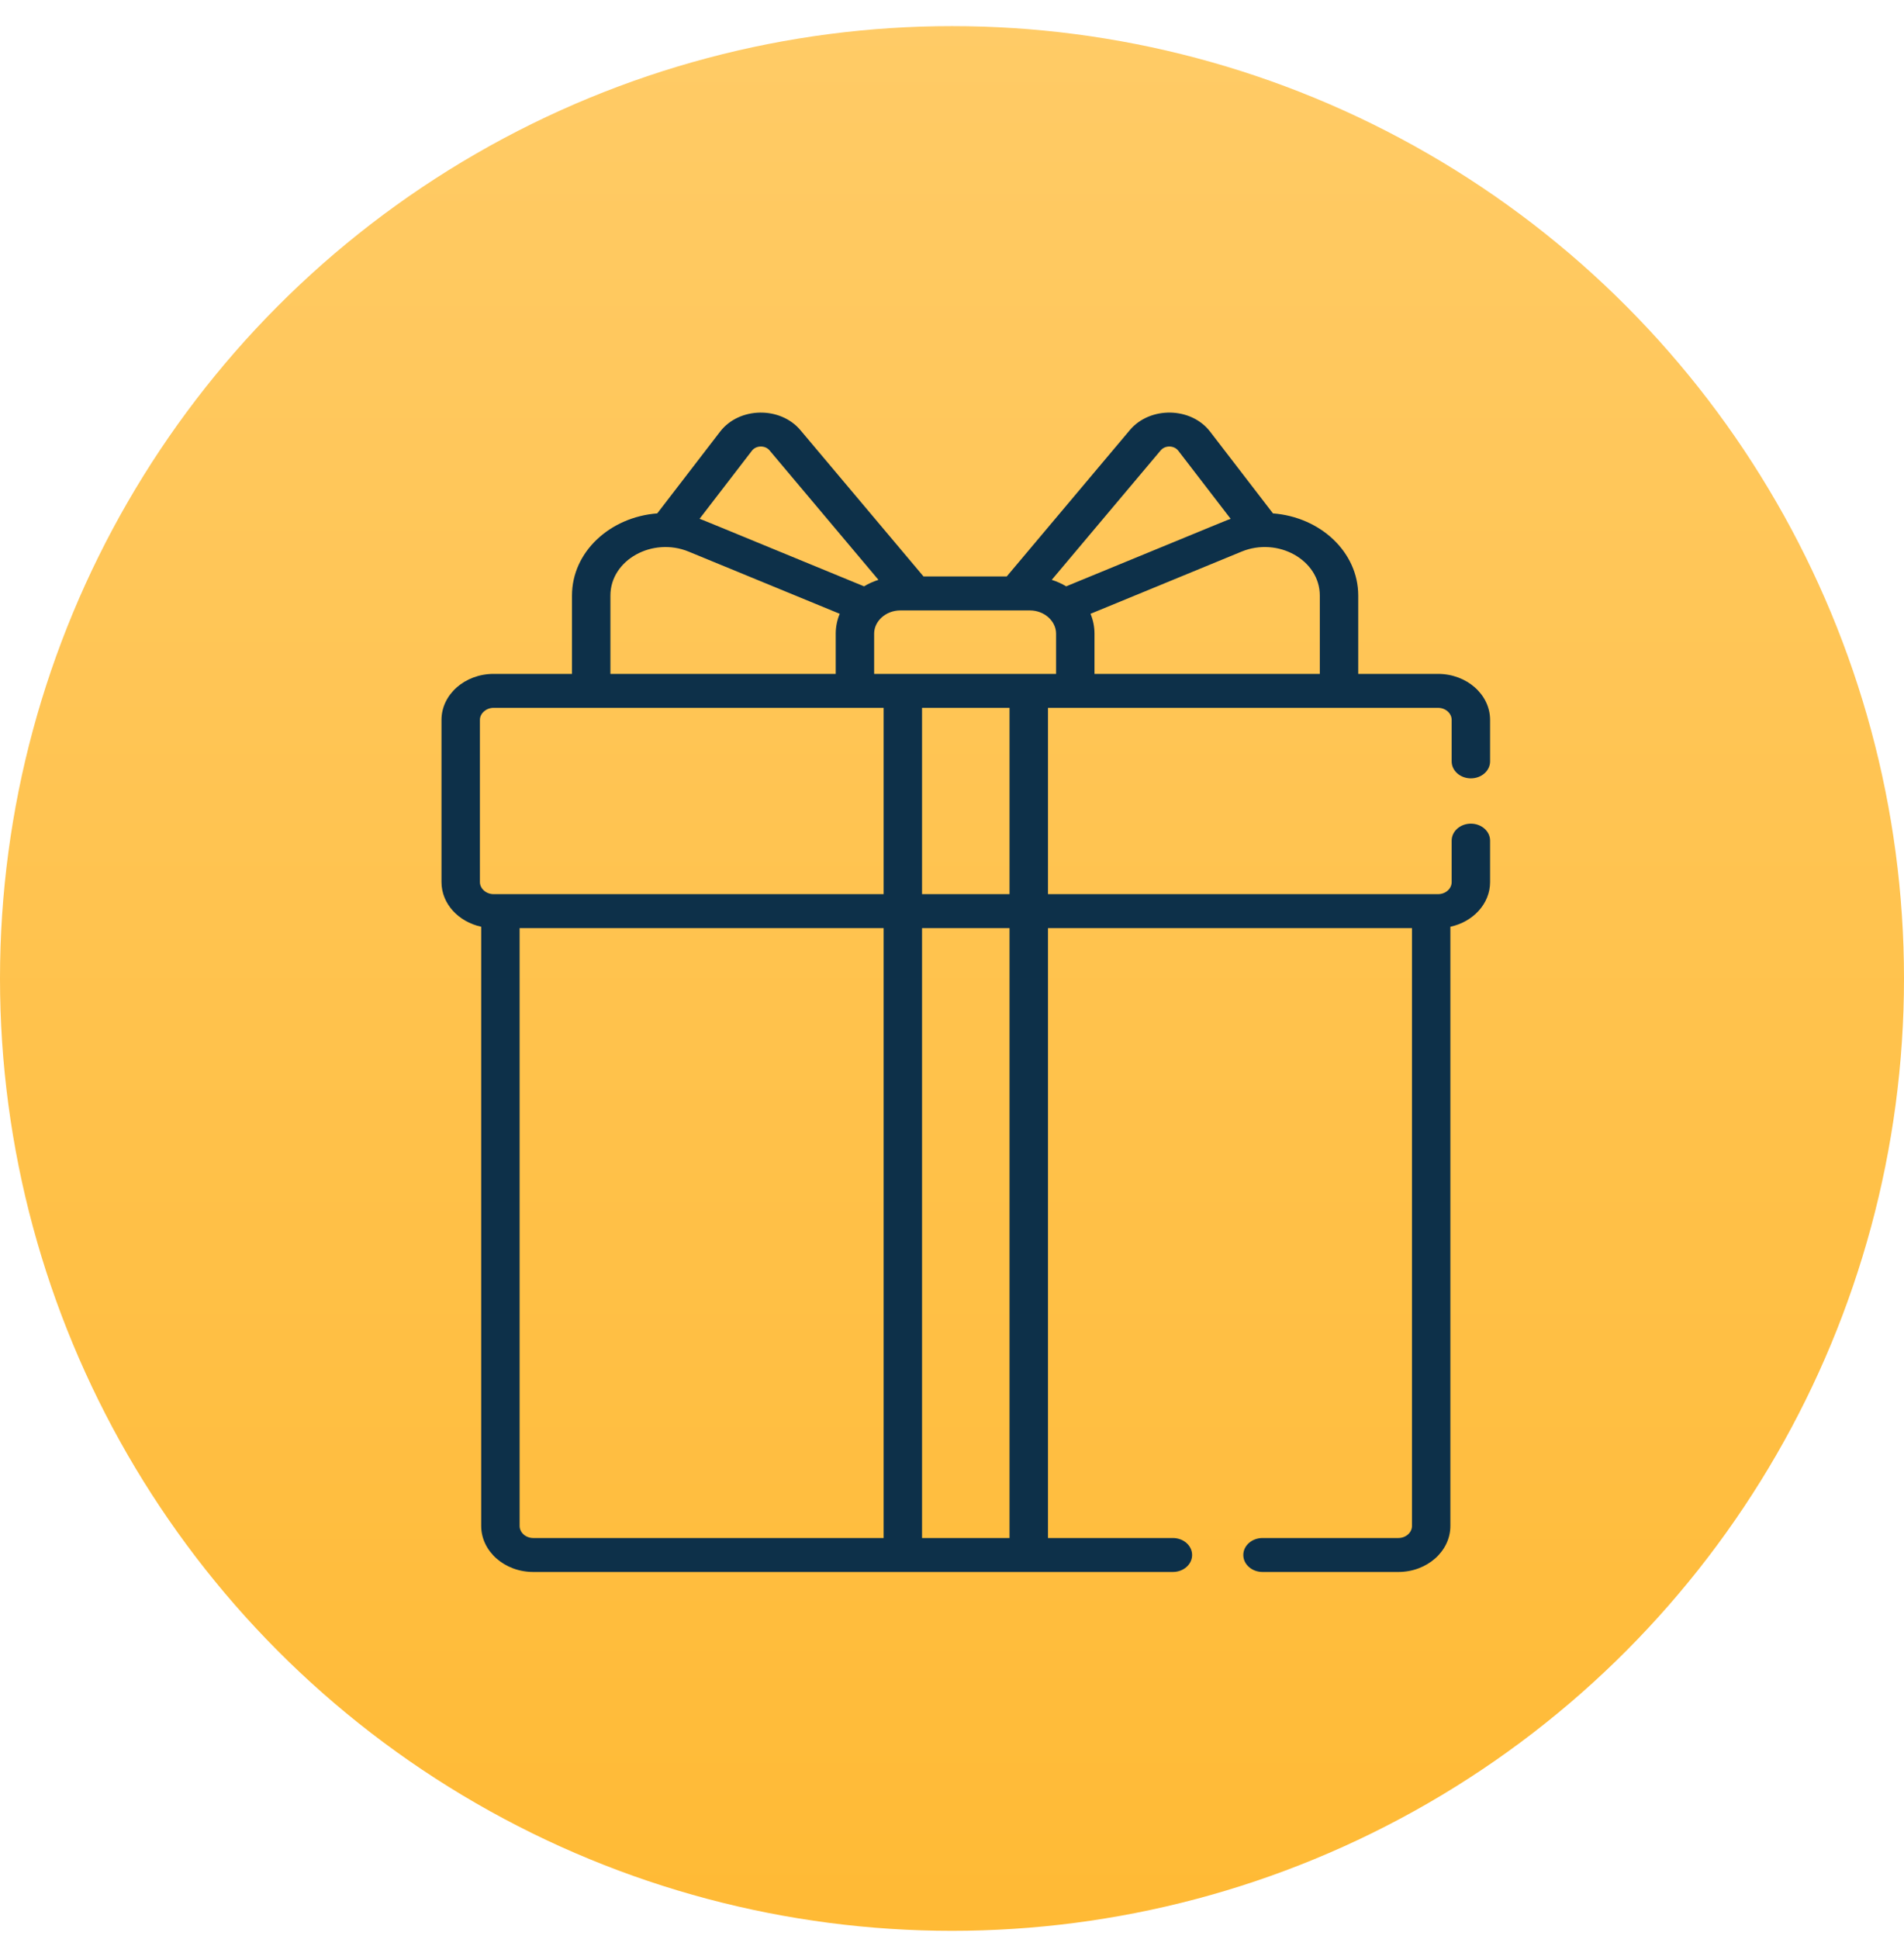
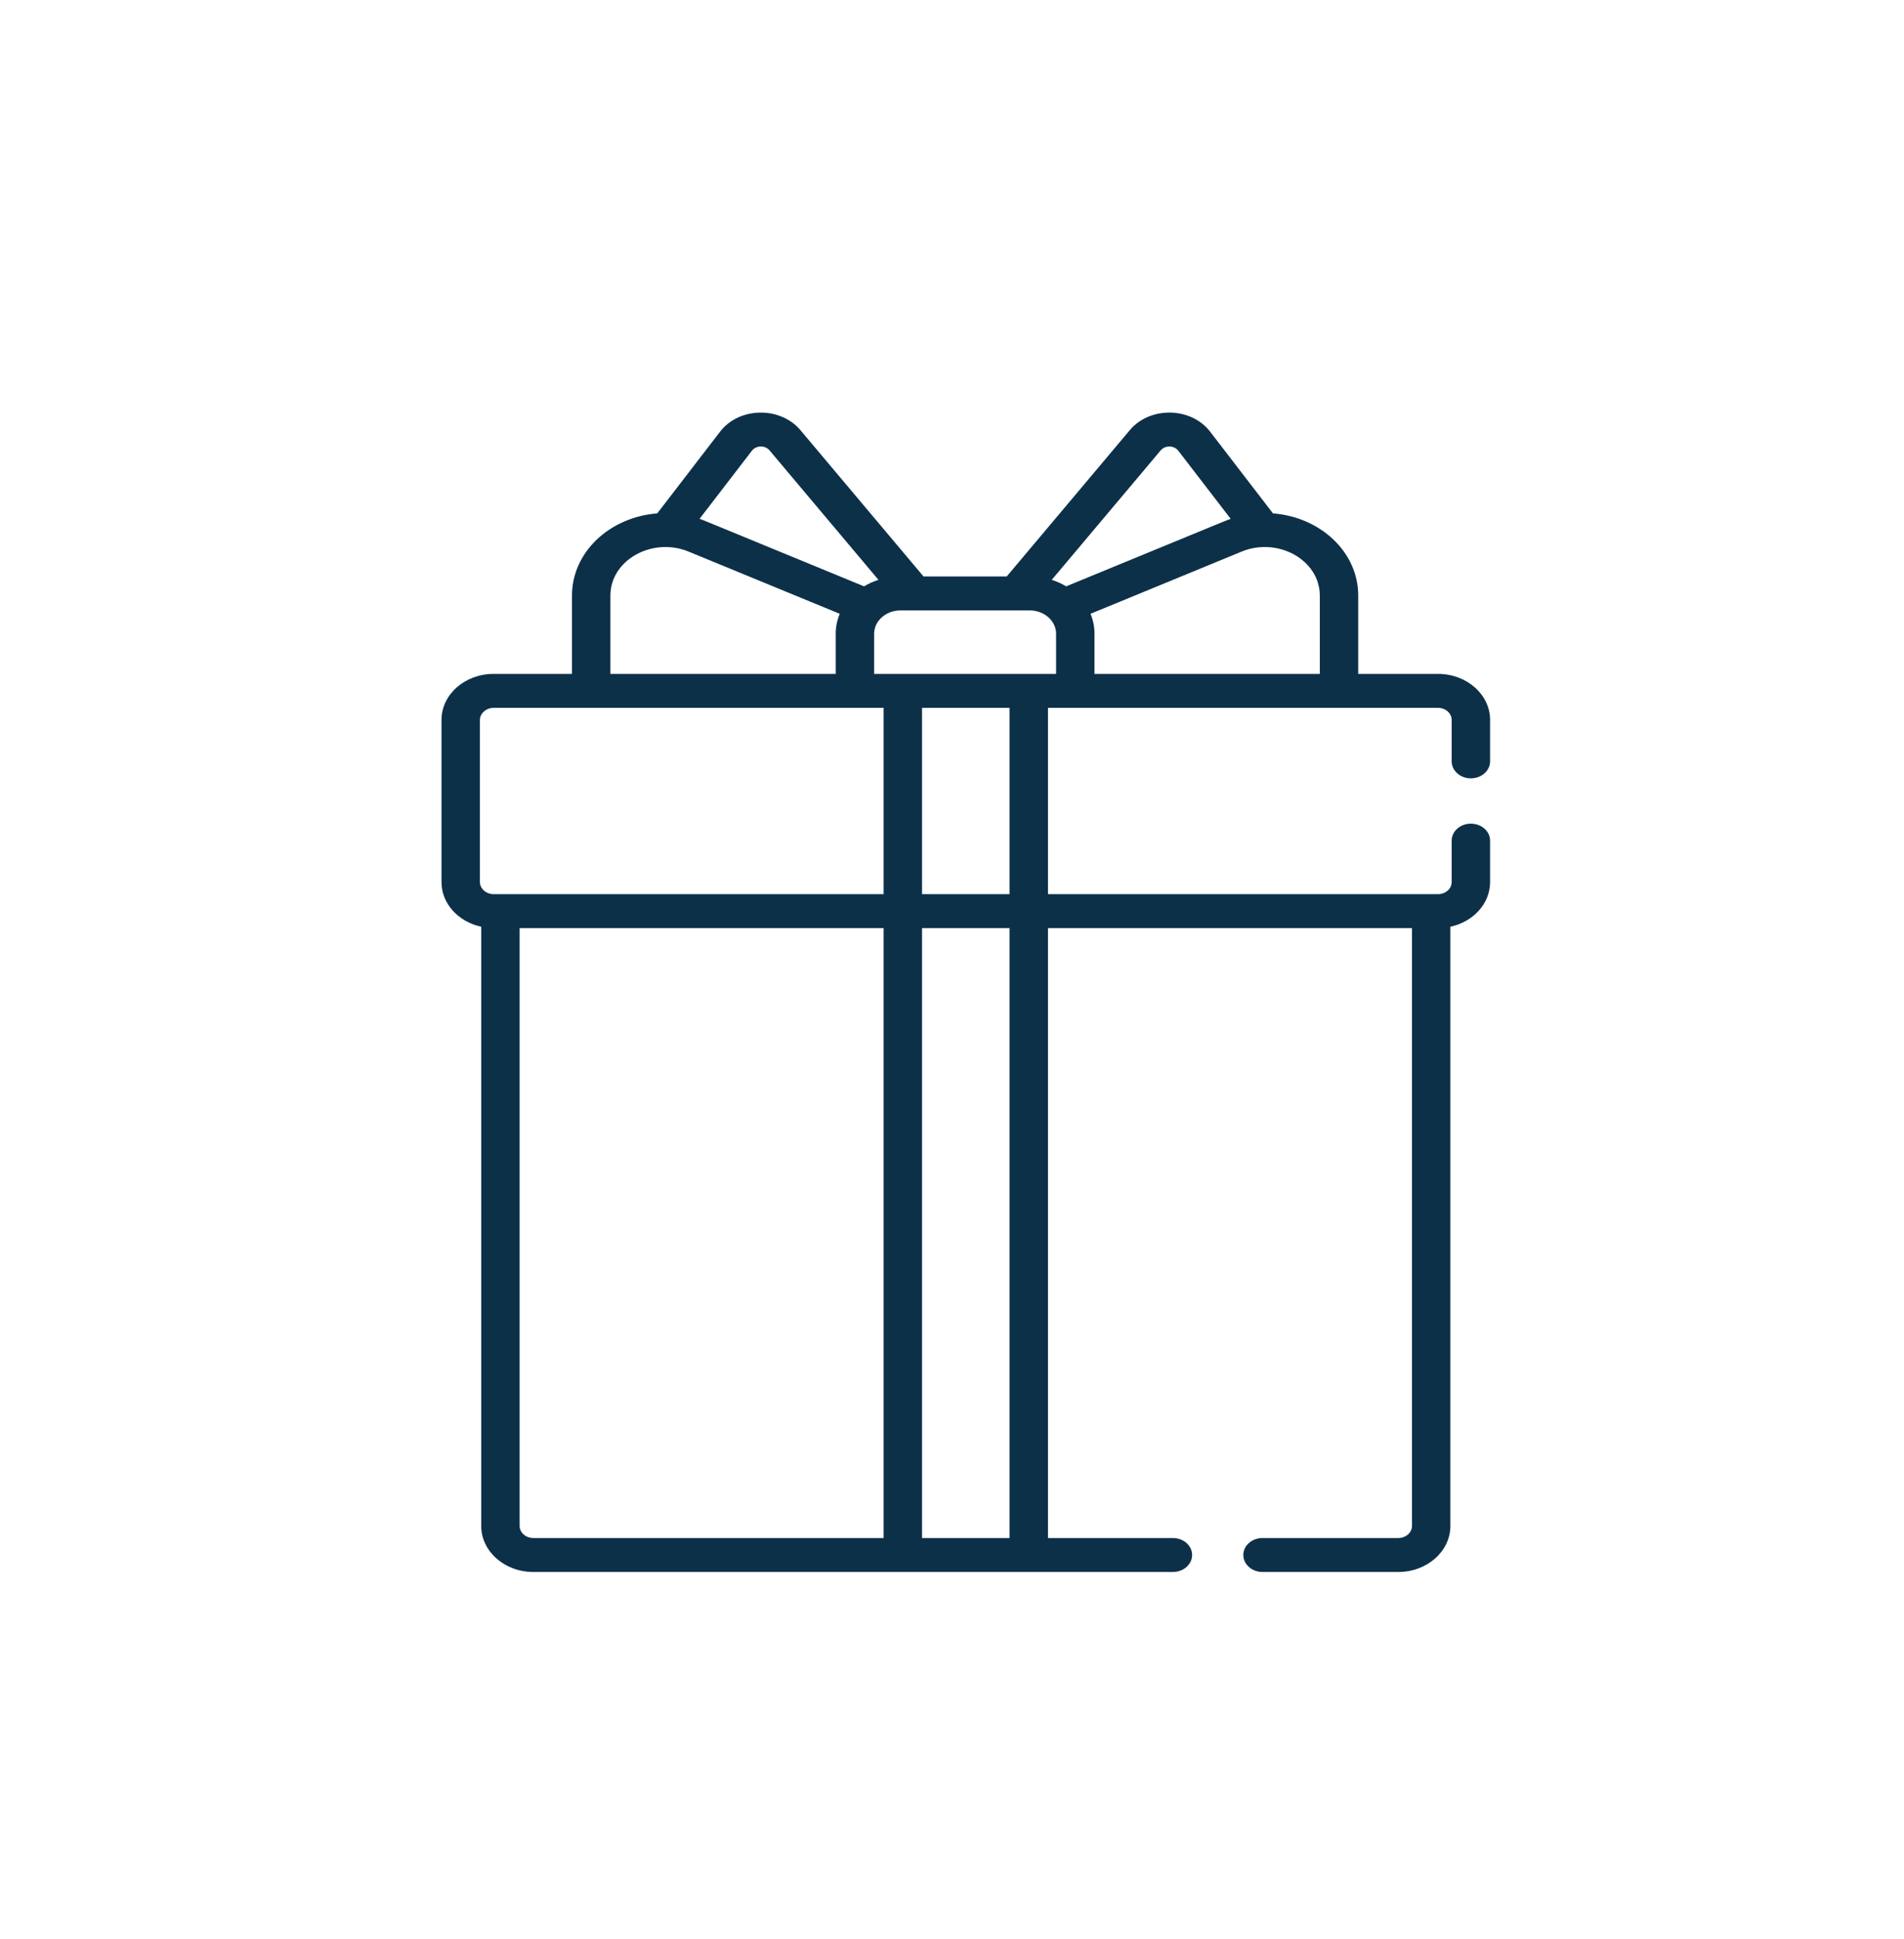
<svg xmlns="http://www.w3.org/2000/svg" width="56" height="57" viewBox="0 0 56 57" fill="none">
  <g filter="url(#filter0_i_249_2182)">
-     <circle cx="28" cy="28.768" r="28" fill="url(#paint0_linear_249_2182)" />
-   </g>
+     </g>
  <path d="M35.062 45.718C35.062 45.442 34.809 45.219 34.496 45.219H32.66H30.823V27.288H41.529V44.864C41.529 45.059 41.348 45.219 41.127 45.219H38.145H37.133C36.821 45.219 36.568 45.442 36.568 45.718C36.568 45.994 36.821 46.217 37.133 46.217H38.145H41.127C41.972 46.217 42.658 45.61 42.658 44.864V27.247C43.328 27.102 43.826 26.57 43.826 25.934V24.715C43.826 24.44 43.573 24.216 43.261 24.216C42.949 24.216 42.696 24.44 42.696 24.715V25.934C42.696 26.13 42.516 26.289 42.295 26.289C41.77 26.289 31.412 26.289 30.823 26.289V20.811H42.295C42.516 20.811 42.696 20.971 42.696 21.166V22.385C42.696 22.661 42.949 22.884 43.261 22.884C43.573 22.884 43.826 22.661 43.826 22.385V21.166C43.826 20.42 43.139 19.813 42.295 19.813H39.948V17.512C39.948 16.223 38.826 15.2 37.44 15.094L35.591 12.69C35.032 11.963 33.824 11.94 33.23 12.646L29.61 16.948H27.162L23.541 12.646C22.95 11.944 21.742 11.96 21.18 12.69L19.331 15.094C17.944 15.201 16.823 16.223 16.823 17.512V19.813H14.517C13.672 19.813 12.985 20.42 12.985 21.166V25.934C12.985 26.57 13.484 27.102 14.153 27.247V44.864C14.153 45.61 14.84 46.217 15.684 46.217H32.66H34.496C34.809 46.217 35.062 45.994 35.062 45.718ZM29.692 26.289H27.119V20.811H29.692V26.289ZM25.71 18.628C25.71 18.262 26.054 17.947 26.48 17.947H30.291C30.719 17.947 31.061 18.264 31.061 18.628V19.813C30.299 19.813 26.469 19.813 25.71 19.813L25.71 18.628ZM38.818 17.512V19.813H32.191V18.628C32.191 18.433 32.151 18.23 32.074 18.046L36.519 16.217C37.583 15.78 38.818 16.462 38.818 17.512ZM34.137 13.242C34.27 13.084 34.534 13.092 34.656 13.252L36.196 15.254C36.075 15.296 36.369 15.178 31.358 17.239C31.227 17.16 31.085 17.096 30.934 17.048L34.137 13.242ZM22.115 13.252C22.237 13.092 22.502 13.084 22.634 13.242L25.837 17.048C25.686 17.096 25.544 17.16 25.413 17.239C20.391 15.173 20.697 15.296 20.575 15.254L22.115 13.252ZM17.953 17.512C17.953 16.457 19.195 15.782 20.252 16.217L24.698 18.046C24.62 18.232 24.58 18.435 24.58 18.628V19.813H17.953V17.512ZM14.115 21.166C14.115 20.974 14.299 20.811 14.517 20.811H25.989V26.289C25.405 26.289 15.041 26.289 14.517 26.289C14.299 26.289 14.115 26.126 14.115 25.934V21.166ZM15.283 44.864V27.288H25.989V45.219H15.684C15.463 45.219 15.283 45.059 15.283 44.864ZM27.119 45.219V27.288H29.692V45.219H27.119Z" fill="#0D3049" />
  <defs>
    <filter id="filter0_i_249_2182" x="0" y="0.768" width="56" height="56" filterUnits="userSpaceOnUse" color-interpolation-filters="sRGB">
      <feFlood flood-opacity="0" result="BackgroundImageFix" />
      <feBlend mode="normal" in="SourceGraphic" in2="BackgroundImageFix" result="shape" />
      <feColorMatrix in="SourceAlpha" type="matrix" values="0 0 0 0 0 0 0 0 0 0 0 0 0 0 0 0 0 0 127 0" result="hardAlpha" />
      <feOffset />
      <feGaussianBlur stdDeviation="1.217" />
      <feComposite in2="hardAlpha" operator="arithmetic" k2="-1" k3="1" />
      <feColorMatrix type="matrix" values="0 0 0 0 1 0 0 0 0 1 0 0 0 0 1 0 0 0 1 0" />
      <feBlend mode="normal" in2="shape" result="effect1_innerShadow_249_2182" />
    </filter>
    <linearGradient id="paint0_linear_249_2182" x1="28" y1="0.768" x2="28" y2="56.768" gradientUnits="userSpaceOnUse">
      <stop stop-color="#FFCB66" />
      <stop offset="1" stop-color="#FFBA35" />
    </linearGradient>
  </defs>
</svg>